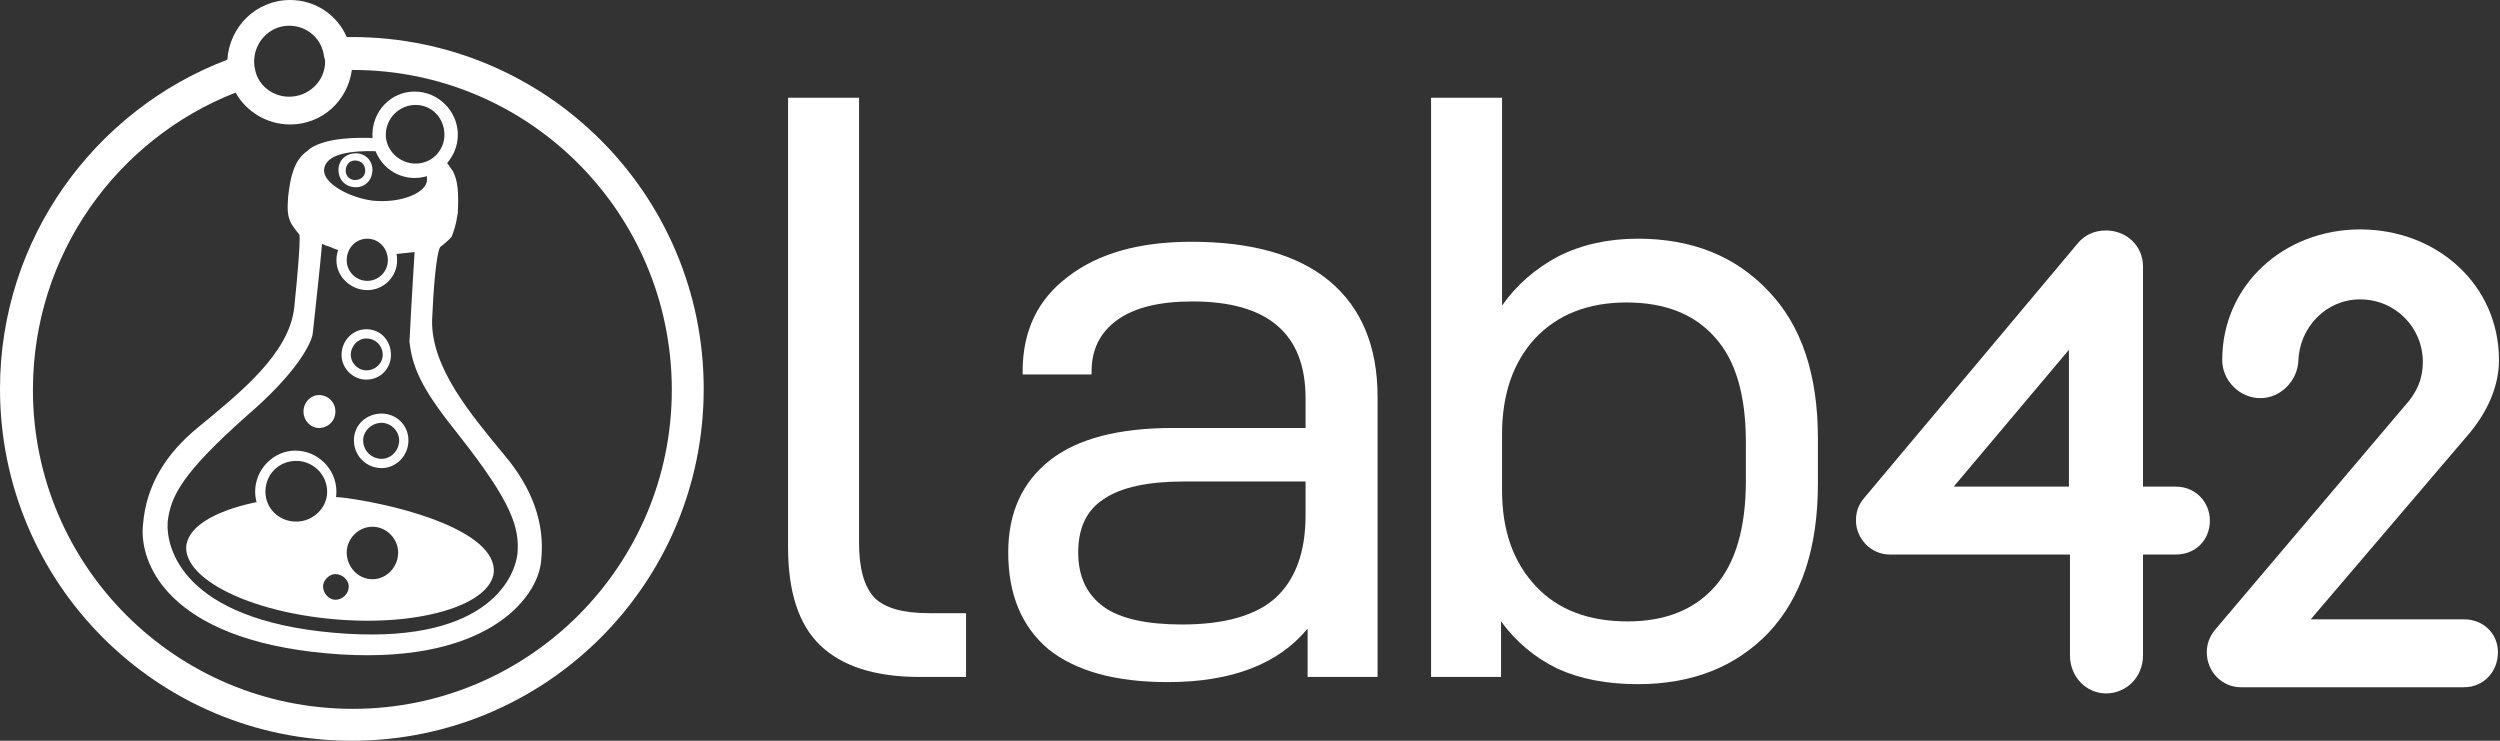
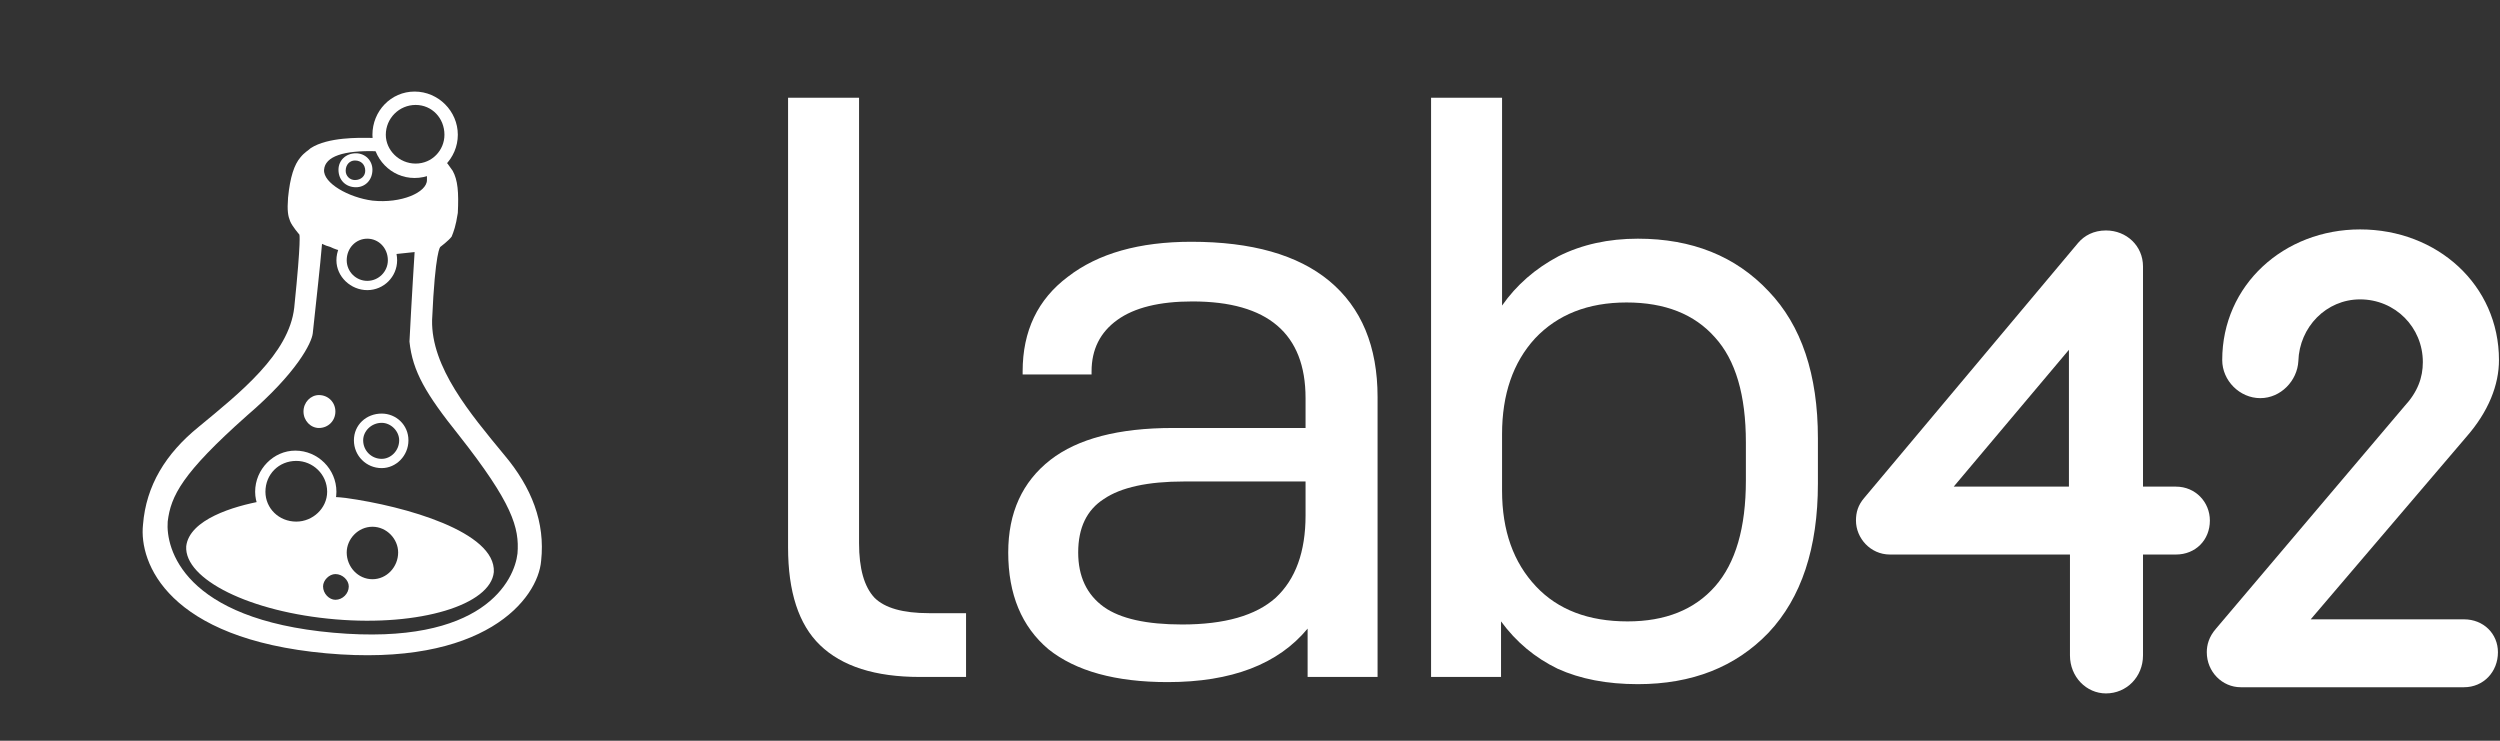
<svg xmlns="http://www.w3.org/2000/svg" version="1.2" viewBox="0 0 243 72" width="243" height="72">
  <rect x="0" y="0" width="243" height="72" fill="#333333" stroke="none" />
  <title>lab42</title>
  <defs>
    <clipPath id="cp1">
      <path d="m0 0h242.86v72h-242.86z" />
    </clipPath>
  </defs>
  <style>
		.s0 { fill: #ffffff } 
	</style>
  <g id="Group 1741" clip-path="url(#cp1)">
    <path id="Path 5315" class="s0" d="m76.6 53.2v-43.7h6.9v43.3q0 3.7 1.5 5.3 1.5 1.5 5.3 1.5h3.6v6.2h-4.5q-6.5 0-9.7-3.1-3.1-3-3.1-9.5z" />
    <path id="Path 5316" fill-rule="evenodd" class="s0" d="m133.9 38.6v27.2h-6.8v-4.7q-4.3 5.2-13.6 5.2-7.6 0-11.6-3.2-3.9-3.3-3.9-9.4 0-5.8 4.1-9 4-3.1 11.9-3.1h12.9v-2.9q0-9.4-11-9.4-4.8 0-7.3 1.8-2.5 1.8-2.5 5v0.3h-6.7v-0.3q0-5.9 4.4-9.2 4.4-3.4 12-3.4 8.8 0 13.4 3.8 4.7 3.9 4.7 11.3zm-7 11.5v-3.3h-11.8q-5.3 0-7.8 1.7-2.5 1.6-2.5 5.2 0 3.5 2.5 5.3 2.4 1.7 7.6 1.7 6.2 0 9.1-2.6 2.9-2.7 2.9-8z" />
    <path id="Path 5317" fill-rule="evenodd" class="s0" d="m145.9 60.4v5.4h-6.8v-56.3h6.9v20.2q2.1-3 5.5-4.8 3.4-1.7 7.7-1.7 7.9 0 12.7 5.1 4.8 5 4.8 14.3v4.4q0 9.4-4.8 14.5-4.8 5-12.7 5-4.5 0-7.8-1.5-3.3-1.6-5.5-4.6zm23.8-13.7v-3.7q0-6.9-3-10.2-3-3.4-8.6-3.4-5.6 0-8.9 3.5-3.2 3.5-3.2 9.3v5.5q0 5.8 3.3 9.3 3.2 3.4 8.9 3.4 5.5 0 8.5-3.4 3-3.4 3-10.3z" />
    <path id="Path 5318" fill-rule="evenodd" class="s0" d="m183.7 53.9c-1.9 0-3.3-1.6-3.3-3.3 0-0.8 0.2-1.5 0.8-2.2l20.8-24.8c0.6-0.7 1.5-1.2 2.7-1.2 2 0 3.6 1.5 3.6 3.5v21.4h3.2c1.9 0 3.3 1.5 3.3 3.3 0 1.9-1.4 3.3-3.3 3.3h-3.2v9.8c0 2.1-1.6 3.7-3.6 3.7-1.9 0-3.5-1.6-3.5-3.7v-9.8zm17.4-19.9l-11.2 13.3h11.2z" />
    <path id="Path 5319" class="s0" d="m214.5 63.4c0-0.7 0.2-1.5 0.9-2.3l18.3-21.6c1.3-1.4 1.8-2.8 1.8-4.3 0-3.4-2.7-6.1-6.1-6.1-3.3 0-5.9 2.7-6 6-0.1 1.9-1.7 3.6-3.7 3.6-2 0-3.7-1.7-3.7-3.7 0-7.3 6-12.7 13.4-12.7 7.5 0 13.5 5.4 13.5 12.7 0 2.4-1 5-3.2 7.5l-15.1 17.7h14.9c1.9 0 3.3 1.4 3.3 3.2 0 1.9-1.4 3.4-3.3 3.4h-21.7c-1.8 0-3.3-1.5-3.3-3.4z" />
    <path id="Path 5320" fill-rule="evenodd" class="s0" d="m42.8 15.3c0 0 0.2 0.2 0.4 0.3 0 0.1 0.2 0.2 0.3 0.3q0.2 0.3 0.5 0.7c0.5 0.9 0.6 2.1 0.5 4.1-0.2 1.3-0.4 1.8-0.6 2.3-0.3 0.4-1.1 1-1.1 1 0 0-0.5 0.3-0.8 7.1-0.1 4.6 3.7 9.1 7 13.1 2.7 3.2 4 6.6 3.6 10.3-0.3 3.7-5.5 10.4-20.9 9-15.4-1.4-18.2-8.8-17.8-12.5 0.3-3.8 2.2-6.9 5.4-9.5 4-3.3 8.8-7.1 9.3-11.6 0.7-6.8 0.5-7.1 0.5-7.1 0 0-0.7-0.8-0.9-1.3-0.2-0.5-0.3-1-0.2-2.3 0.2-2 0.6-3.2 1.2-3.9 0.4-0.5 0.8-0.7 1-0.9 1.7-1.1 4.8-1 5.6-1 0.6 0 0.4 0 1 0.1 0.2 0 0.5 0 0.5 0l0.3 1.3c0 0-0.1-0.1-1-0.1-3.2-0.1-5 0.5-5.1 1.8-0.1 1.3 2.4 2.7 4.7 3 2.8 0.3 5.3-0.8 5.3-2 0-0.2 0-0.4 0-0.4-0.2-0.5-0.7-0.9-0.7-0.9zm-5.1-0.4q0 0 0 0zm0 0q0 0 0 0zm-4.4 9.5q-0.6-0.1-1.2-0.4-0.4-0.1-0.8-0.3c-0.2 2.4-0.5 4.9-0.9 8.7-0.1 0.9-1.5 3.8-6.4 8-6.3 5.6-7.4 7.8-7.7 10.3-0.2 2.6 1.5 9.5 16.1 10.8 14.6 1.3 17.6-5.1 17.9-7.7 0.2-2.5-0.5-4.9-5.7-11.5-3.2-4-4.5-6.2-4.8-9.1 0.2-4 0.5-8.7 0.5-8.7q-1 0.1-1.9 0.2c-0.9 0-0.3-1.9-2.5-2.1-1.8-0.2-1.8 1.9-2.6 1.8z" />
-     <path id="Path 5321" fill-rule="evenodd" class="s0" d="m68.4 37.8c0 18.9-15.3 34.2-34.2 34.2-18.9 0-34.2-15.3-34.2-34.2 0-14.6 9.2-27.1 22.1-32 0.2-3.2 2.8-5.8 6.1-5.8 2.5 0 4.6 1.5 5.5 3.6q0.3 0 0.5 0c18.9 0 34.2 15.3 34.2 34.2zm-43.7-31.8q0 0.4 0.1 0.8c0.3 1.5 1.7 2.6 3.3 2.6 1.9 0 3.5-1.5 3.5-3.4q0-0.2-0.1-0.5c-0.2-1.7-1.6-3-3.4-3-1.9 0-3.4 1.6-3.4 3.5zm40.6 31.9c0-17.2-13.9-31.1-31-31.1q-0.1 0-0.1 0c-0.4 3-2.9 5.3-6 5.3-2.3 0-4.3-1.3-5.3-3.1-11.5 4.5-19.7 15.7-19.7 28.9 0 17.1 13.9 31 31.1 31 17.1 0 31-13.9 31-31z" />
    <path id="Path 5322" fill-rule="evenodd" class="s0" d="m48 55.6c-0.3 3.2-7.2 5.3-15.4 4.6-8.3-0.7-14.7-3.9-14.5-7.1 0.3-2.6 4.6-3.9 7.4-4.4 0.3 0.6 1 2.6 3.5 2.4 2.6-0.1 3.2-2.8 3.2-2.8 0 0 0.6 0 1.4 0.1 5.8 0.8 14.6 3.3 14.4 7.2zm-11.8-4.4c-1.4 0-2.5 1.2-2.5 2.5 0 1.4 1.1 2.6 2.5 2.6 1.4 0 2.5-1.2 2.5-2.6 0-1.3-1.1-2.5-2.5-2.5zm-3.6 4.6c-0.6 0-1.2 0.6-1.2 1.2 0 0.7 0.6 1.3 1.2 1.3 0.7 0 1.3-0.6 1.3-1.3 0-0.6-0.6-1.2-1.3-1.2z" />
-     <path id="Path 5323" class="s0" d="m32.6 40c0 0.9-0.7 1.6-1.6 1.6-0.8 0-1.5-0.7-1.5-1.6 0-0.9 0.7-1.6 1.5-1.6 0.9 0 1.6 0.7 1.6 1.6z" />
-     <path id="Path 5324" fill-rule="evenodd" class="s0" d="m38 34.5c0 1.3-1 2.4-2.4 2.4-1.3 0-2.4-1.1-2.4-2.4 0-1.4 1.1-2.5 2.4-2.5 1.4 0 2.4 1.1 2.4 2.5zm-2.4-1.6c-0.8 0-1.5 0.7-1.5 1.6 0 0.8 0.7 1.5 1.5 1.5 0.9 0 1.6-0.7 1.6-1.5 0-0.9-0.7-1.6-1.6-1.6z" />
+     <path id="Path 5323" class="s0" d="m32.6 40c0 0.9-0.7 1.6-1.6 1.6-0.8 0-1.5-0.7-1.5-1.6 0-0.9 0.7-1.6 1.5-1.6 0.9 0 1.6 0.7 1.6 1.6" />
    <path id="Path 5325" fill-rule="evenodd" class="s0" d="m39.7 42.8c0 1.5-1.2 2.7-2.6 2.7-1.5 0-2.7-1.2-2.7-2.7 0-1.5 1.2-2.6 2.7-2.6 1.4 0 2.6 1.1 2.6 2.6zm-2.6-1.7c-1 0-1.8 0.8-1.8 1.7 0 1 0.8 1.8 1.8 1.8 0.9 0 1.7-0.8 1.7-1.8 0-0.9-0.8-1.7-1.7-1.7z" />
    <path id="Path 5326" fill-rule="evenodd" class="s0" d="m36.2 16.5c0 1-0.7 1.7-1.6 1.7-1 0-1.7-0.7-1.7-1.7 0-0.9 0.7-1.6 1.7-1.6 0.9 0 1.6 0.7 1.6 1.6zm-1.7-0.9c-0.5 0-0.9 0.4-0.9 1 0 0.5 0.4 0.9 0.9 0.9 0.6 0 1-0.4 1-0.9 0-0.6-0.4-1-1-1z" />
    <path id="Path 5327" fill-rule="evenodd" class="s0" d="m32.7 47.8c0 2.1-1.8 3.9-4 3.9-2.1 0-3.9-1.8-3.9-3.9 0-2.2 1.8-4 3.9-4 2.2 0 4 1.8 4 4zm-3.9-3c-1.7 0-3 1.3-3 3 0 1.6 1.3 2.9 3 2.9 1.6 0 3-1.3 3-2.9 0-1.7-1.4-3-3-3z" />
    <path id="Path 5328" fill-rule="evenodd" class="s0" d="m38.6 25.3c0 1.6-1.3 2.9-2.9 2.9-1.6 0-3-1.3-3-2.9 0-1.7 1.4-3 3-3 1.6 0 2.9 1.3 2.9 3zm-2.9-2.1c-1.1 0-2 0.9-2 2.1 0 1.1 0.9 2 2 2 1.1 0 2-0.9 2-2 0-1.2-0.9-2.1-2-2.1z" />
    <path id="Path 5329" fill-rule="evenodd" class="s0" d="m44.5 13.1c0 2.3-1.9 4.2-4.2 4.2-2.3 0-4.1-1.9-4.1-4.2 0-2.3 1.8-4.2 4.1-4.2 2.3 0 4.2 1.9 4.2 4.2zm-4.1-2.9c-1.6 0-2.9 1.3-2.9 2.9 0 1.5 1.3 2.8 2.9 2.8 1.6 0 2.8-1.3 2.8-2.8 0-1.6-1.2-2.9-2.8-2.9z" />
  </g>
</svg>